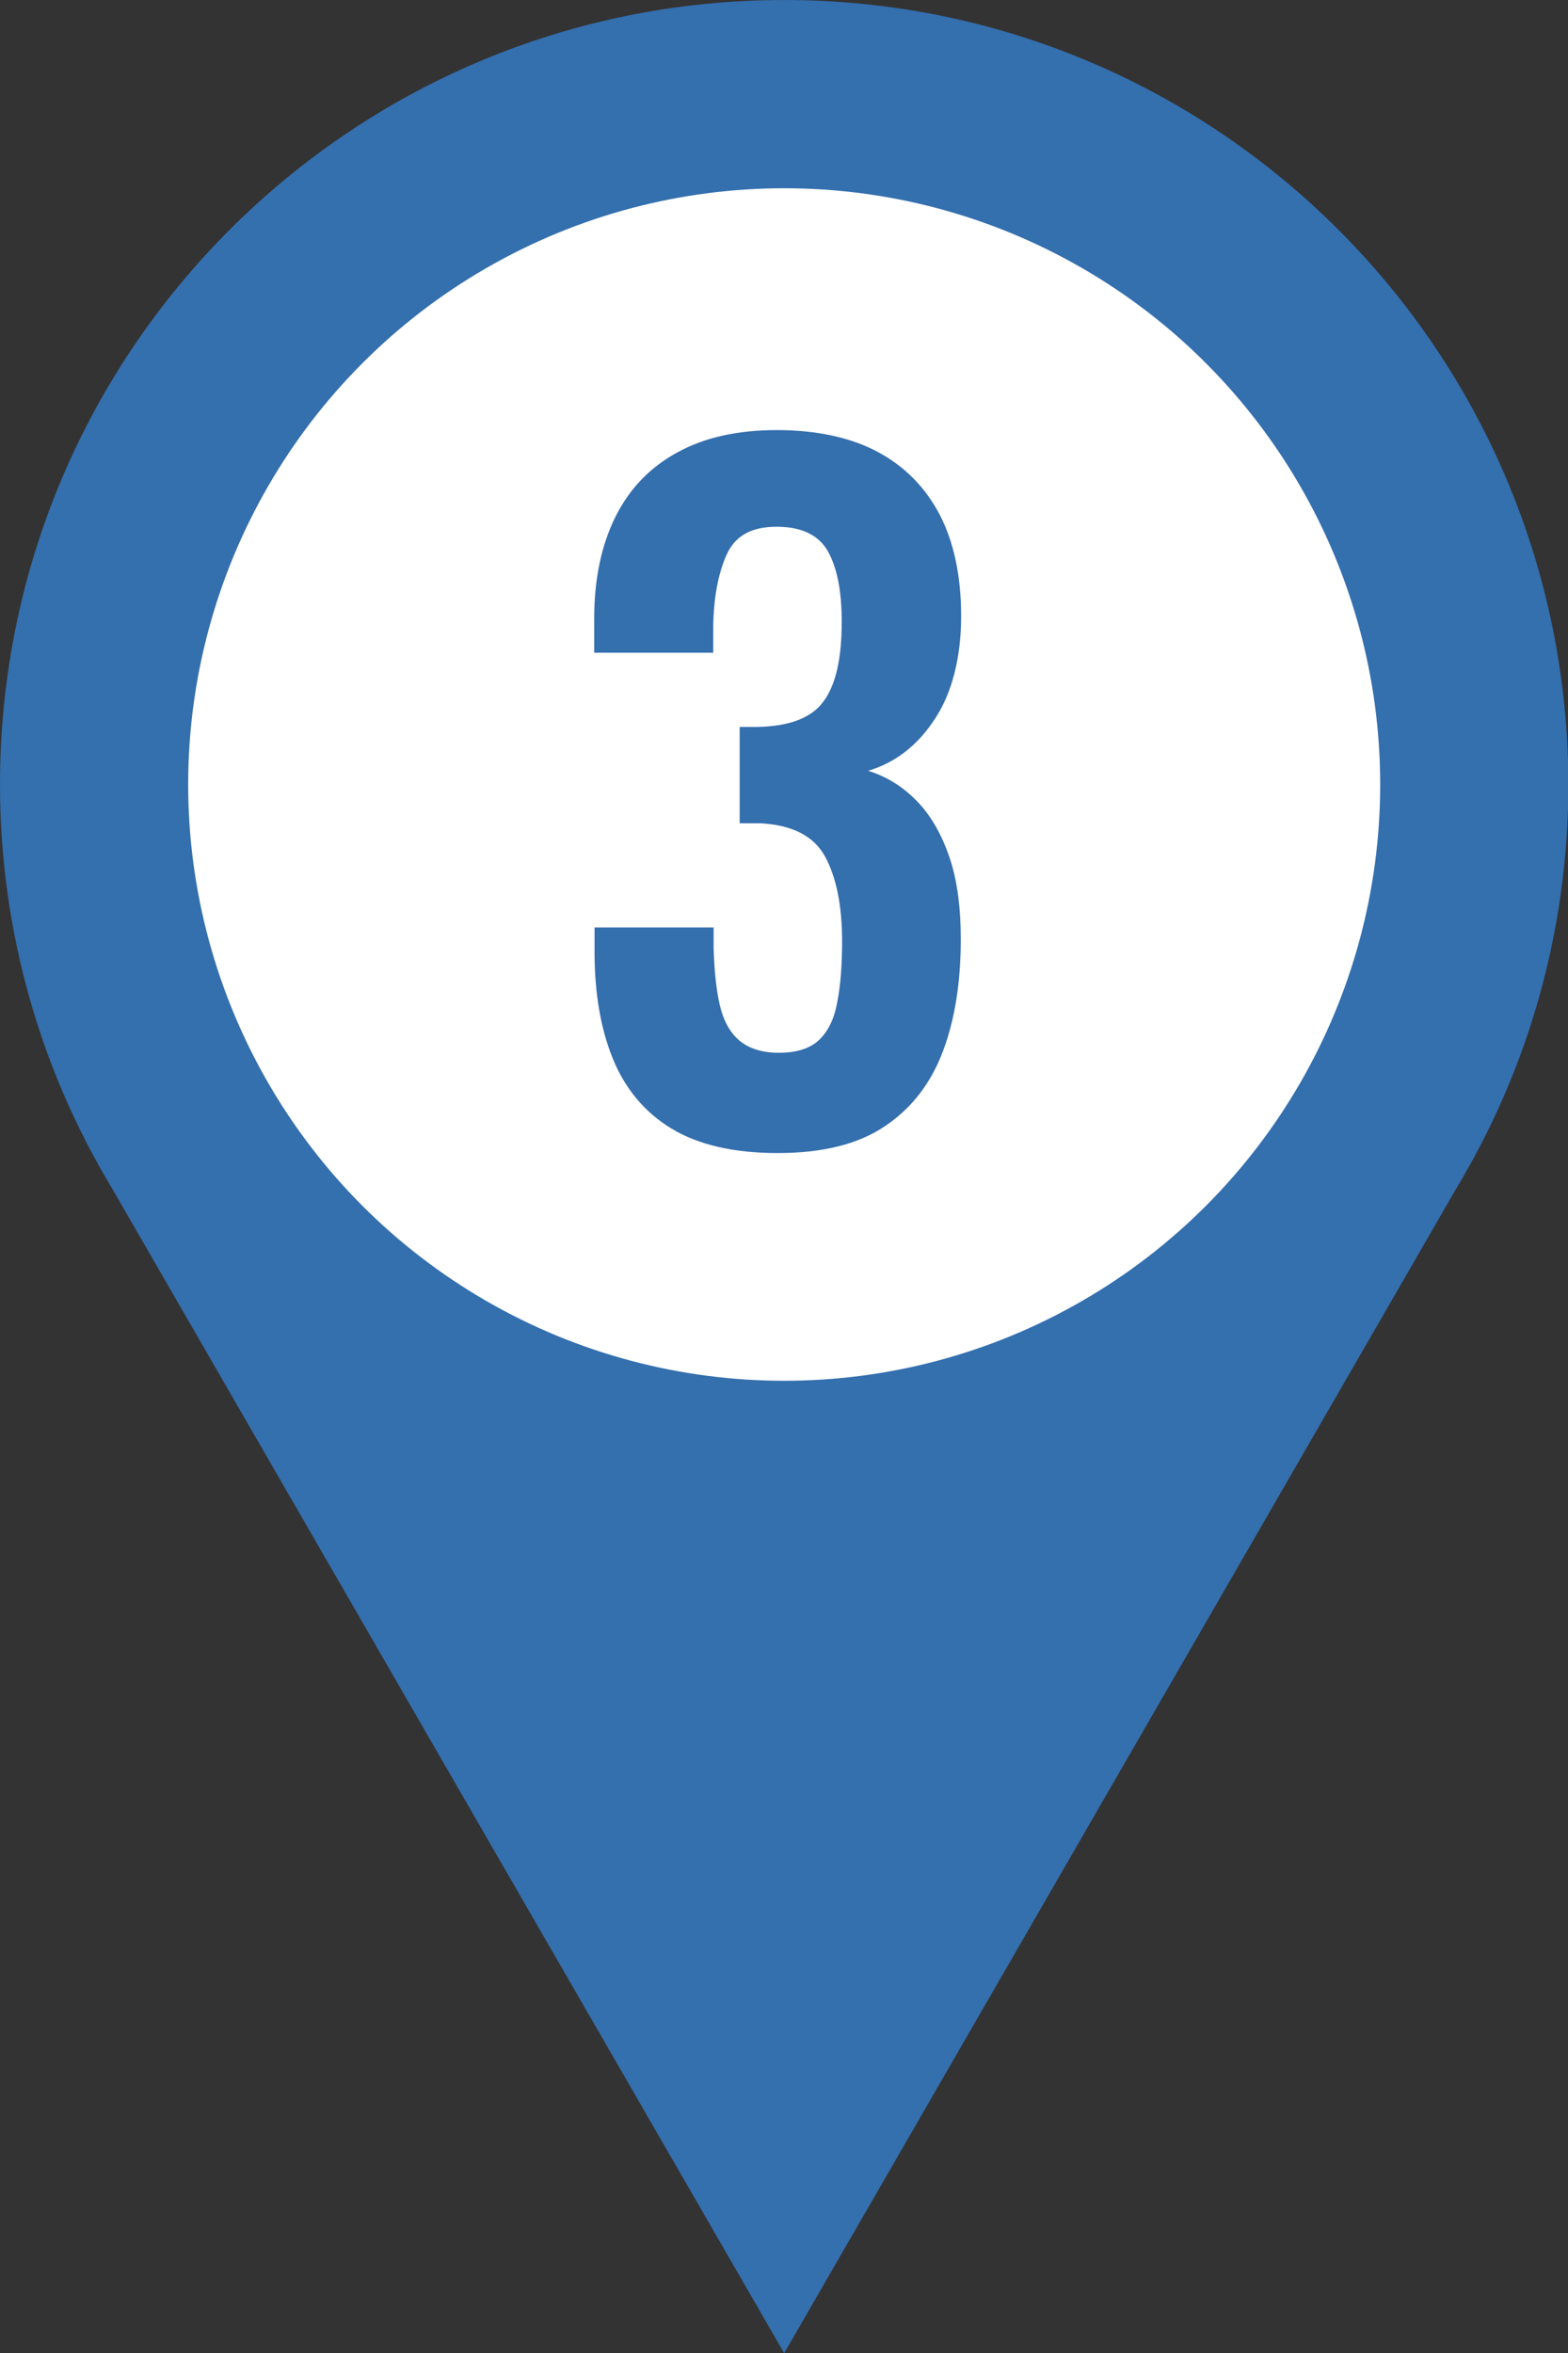
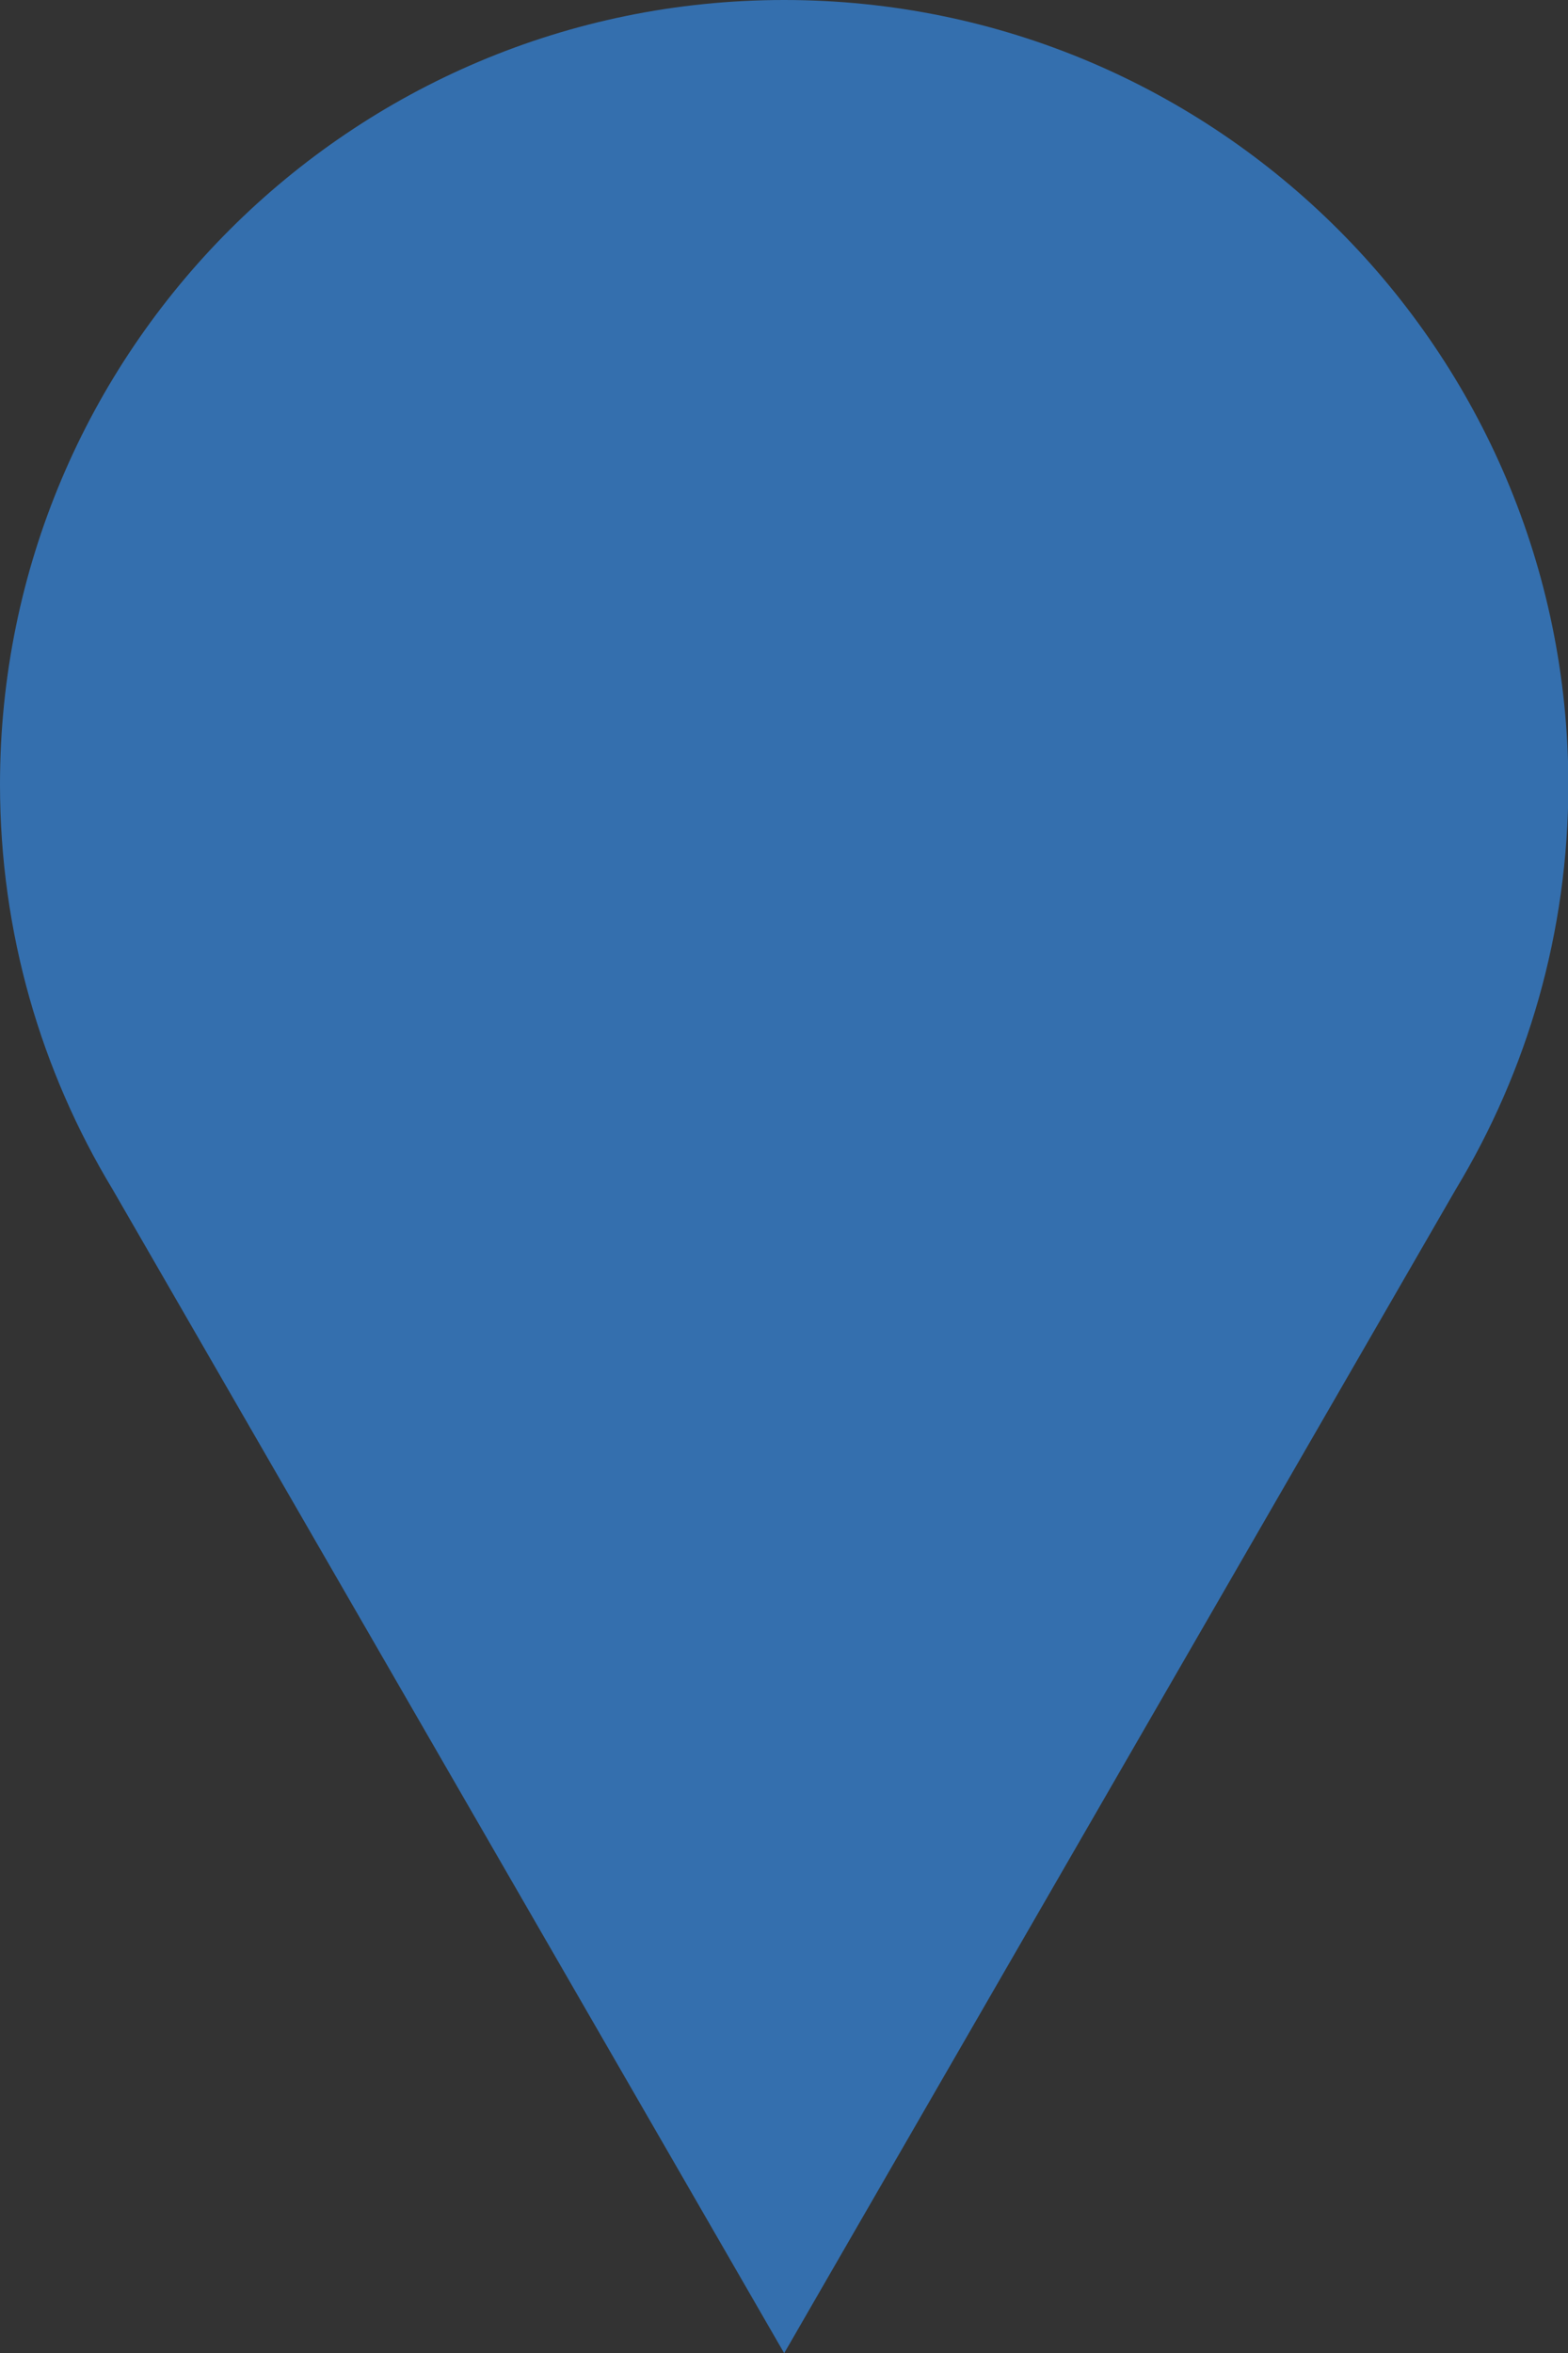
<svg xmlns="http://www.w3.org/2000/svg" id="b" data-name="レイヤー 2" width="43.33" height="65" viewBox="0 0 43.33 65">
  <rect x="0" y="0" width="43.33" height="65" fill="#333333" stroke="none" />
  <g id="c" data-name="施設紹介モーダル">
    <path d="m21.67,0C9.7,0,0,9.7,0,21.67c0,4.09,1.14,7.92,3.11,11.18h0l18.56,32.15,18.56-32.15h0c1.97-3.26,3.11-7.09,3.11-11.18C43.33,9.7,33.63,0,21.67,0Z" style="fill: #346fae;" />
    <g>
-       <circle cx="21.67" cy="21.67" r="16.47" style="fill: #fff;" />
-       <path d="m21.49,31.85c-1.22,0-2.2-.23-2.94-.68s-1.28-1.1-1.62-1.94c-.34-.84-.5-1.82-.5-2.94v-.67h3.29v.58c.02.61.07,1.13.17,1.56.1.43.28.76.54.98.26.22.63.34,1.09.34.5,0,.87-.12,1.12-.36.25-.24.42-.59.5-1.06.09-.46.13-1.02.13-1.66,0-.99-.16-1.77-.47-2.34-.31-.57-.92-.88-1.81-.92h-.55v-2.66h.5c.88-.02,1.49-.25,1.82-.71.34-.46.5-1.19.5-2.2,0-.82-.12-1.46-.37-1.92-.25-.46-.72-.7-1.43-.7s-1.15.26-1.38.77c-.23.51-.36,1.18-.37,1.99v.72h-3.29v-.94c0-1.1.2-2.04.59-2.82.39-.78.96-1.37,1.72-1.78.75-.41,1.66-.61,2.74-.61s2.03.2,2.78.6c.75.4,1.32.98,1.72,1.74.39.76.59,1.69.59,2.8s-.24,2.1-.72,2.83c-.48.74-1.1,1.22-1.85,1.44.51.16.96.44,1.34.83.38.39.68.9.9,1.54.22.63.32,1.4.32,2.29,0,1.17-.16,2.2-.49,3.08s-.86,1.58-1.61,2.08c-.74.5-1.73.74-2.96.74Z" style="fill: #346fae;" />
-     </g>
+       </g>
  </g>
</svg>